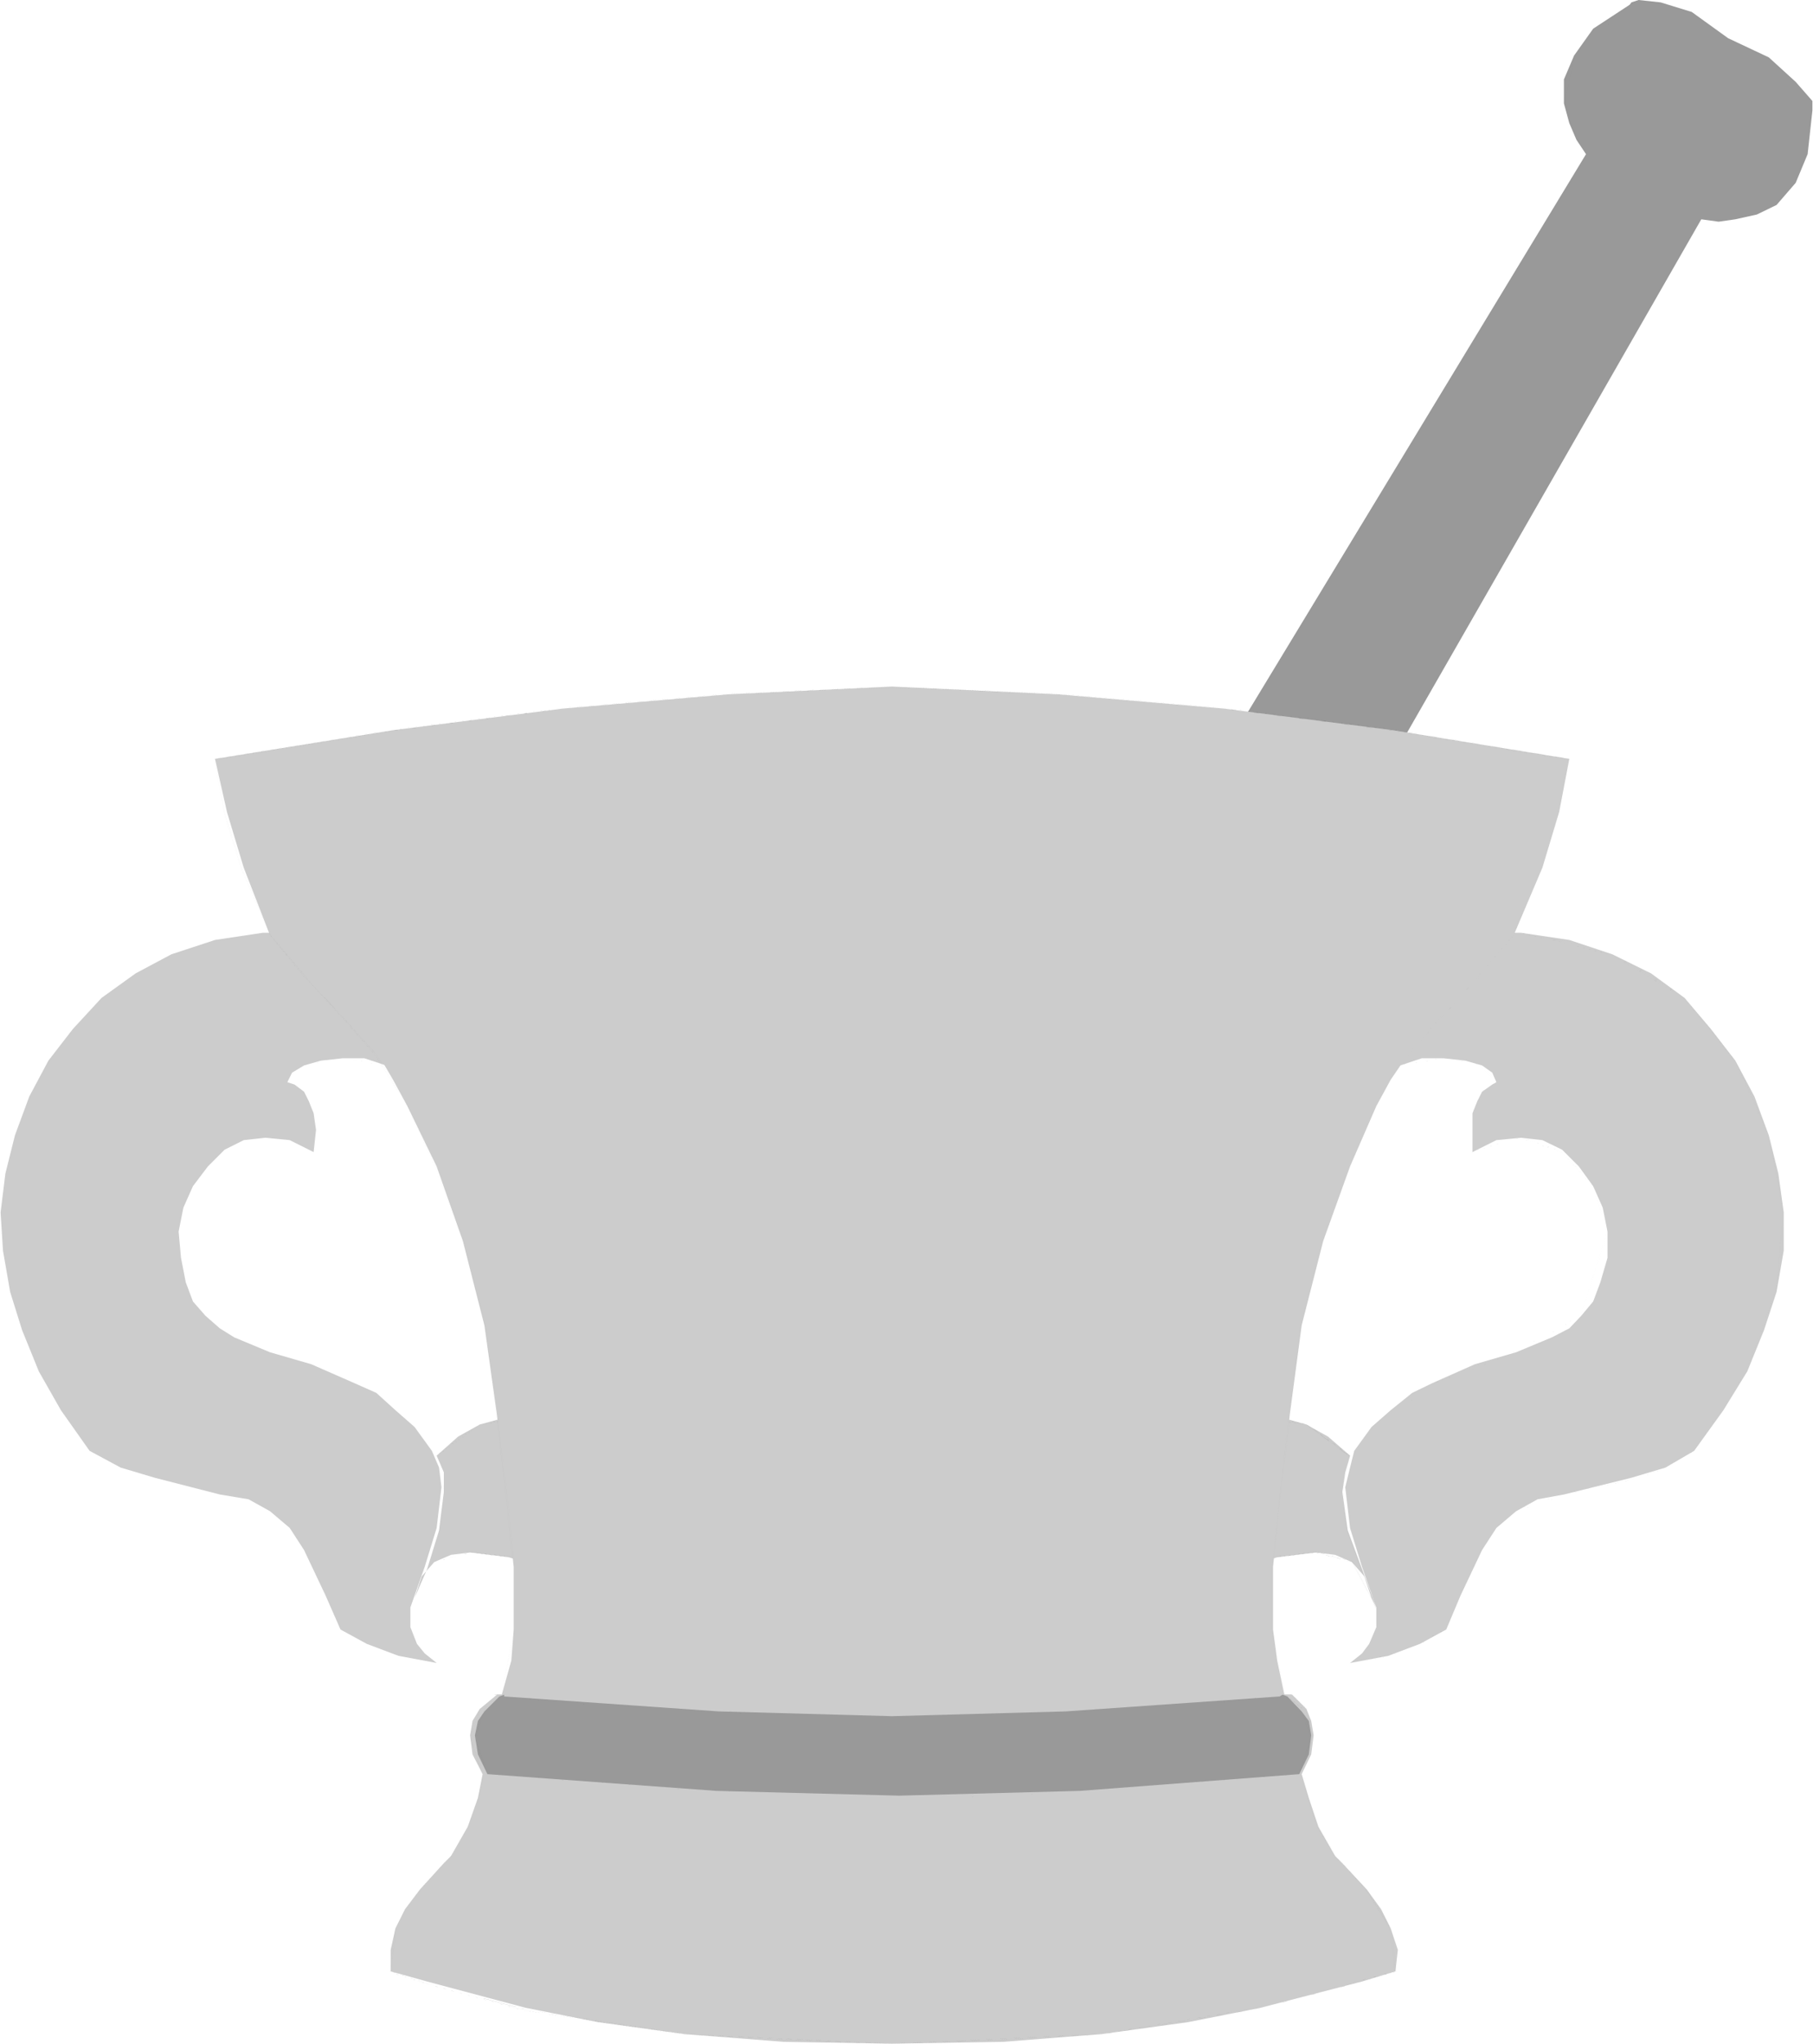
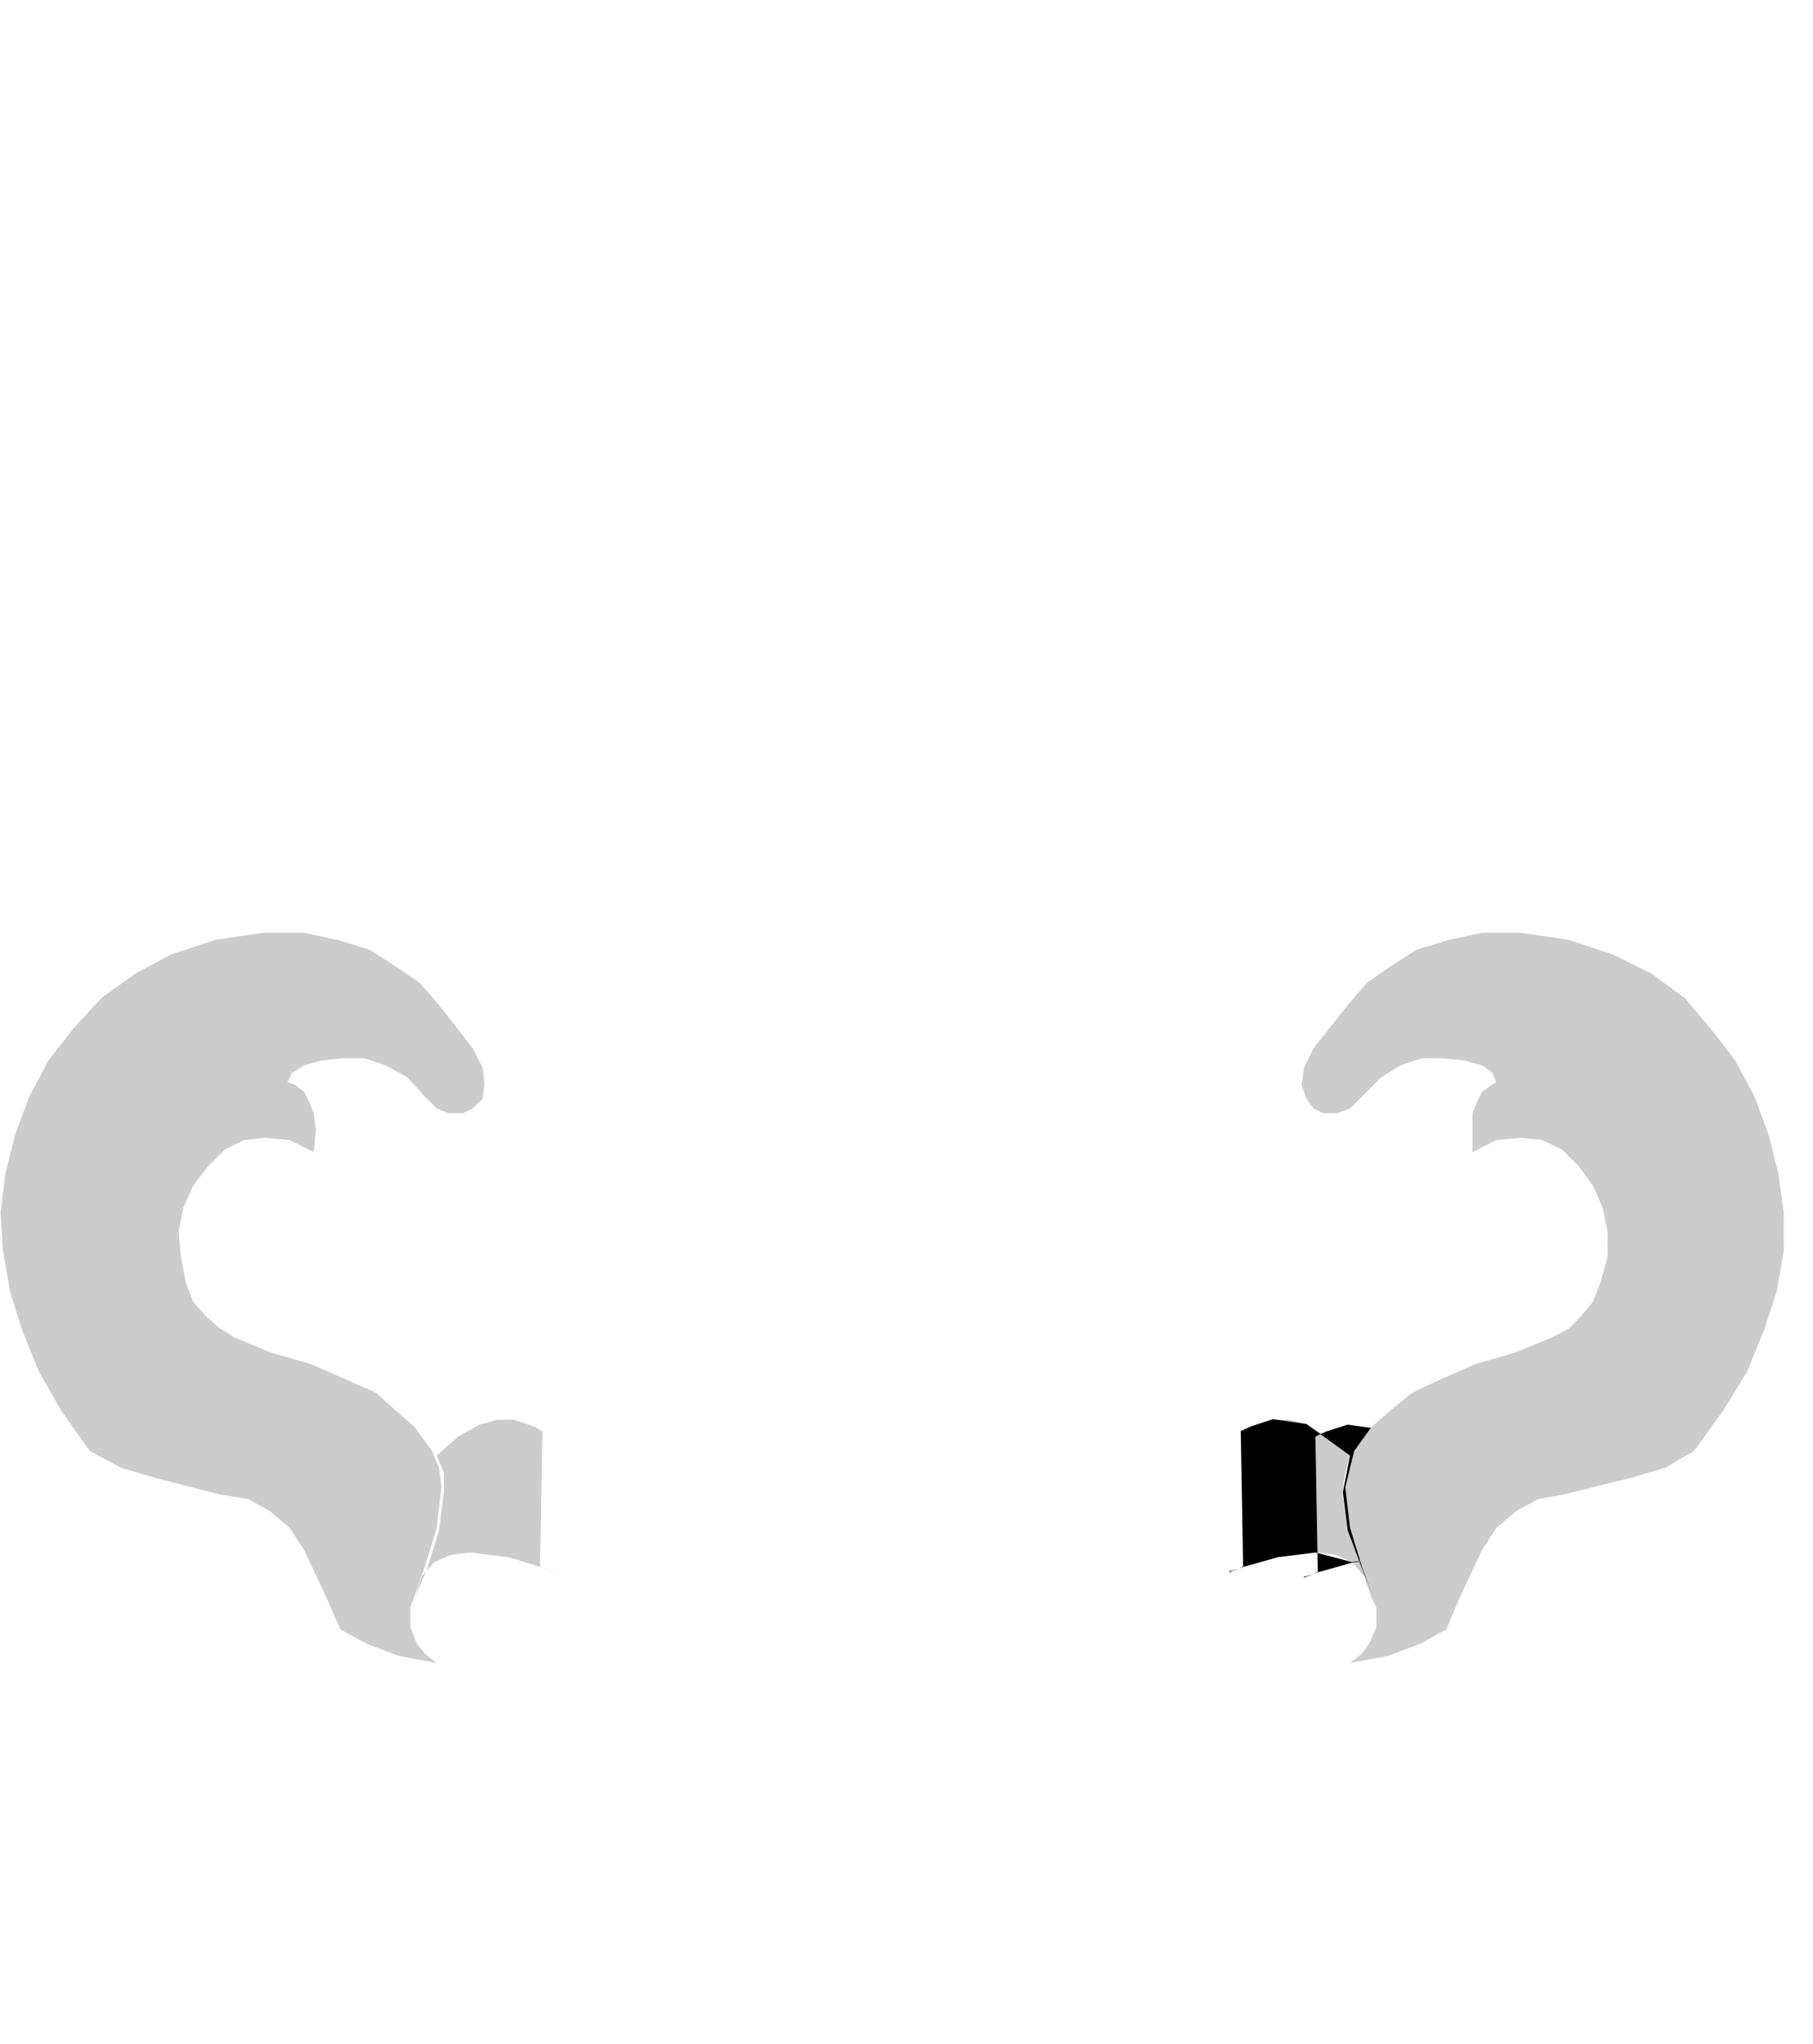
<svg xmlns="http://www.w3.org/2000/svg" xmlns:ns1="http://sodipodi.sourceforge.net/DTD/sodipodi-0.dtd" xmlns:ns2="http://www.inkscape.org/namespaces/inkscape" version="1.0" width="129.766mm" height="146.238mm" id="svg14" ns1:docname="Mortar &amp; Pestle 2.wmf">
  <ns1:namedview id="namedview14" pagecolor="#ffffff" bordercolor="#000000" borderopacity="0.25" ns2:showpageshadow="2" ns2:pageopacity="0.0" ns2:pagecheckerboard="0" ns2:deskcolor="#d1d1d1" ns2:document-units="mm" />
  <defs id="defs1">
    <pattern id="WMFhbasepattern" patternUnits="userSpaceOnUse" width="6" height="6" x="0" y="0" />
  </defs>
-   <path style="fill:#999999;fill-opacity:1;fill-rule:evenodd;stroke:none" d="m 320.776,220.211 108.272,-178.528 -2.586,-3.878 -1.939,-4.524 -1.454,-5.332 v -6.463 l 2.747,-6.463 5.171,-7.27 9.858,-6.463 0.485,-0.646 L 443.268,0 l 5.979,0.646 8.403,2.585 9.858,7.109 10.989,5.17 7.272,6.624 4.525,5.17 v 2.585 l -1.293,11.794 -3.232,7.755 -5.171,5.978 -5.333,2.585 -5.818,1.293 -4.525,0.646 -4.686,-0.646 -104.232,181.759 z" id="path1" />
  <path style="fill:#000000;fill-opacity:1;fill-rule:evenodd;stroke:none" d="m 320.937,220.211 108.272,-178.528 -2.747,-4.039 -3.232,-9.694 v 0 l 2.747,-12.925 h -0.162 L 440.844,1.293 v 0.162 h 8.403 -0.162 l 8.565,2.585 9.696,6.463 11.15,5.17 v 0 l 7.11,6.463 v 0 l 3.878,5.17 0.646,2.585 v 0 l -5.171,20.195 v -0.162 l -9.696,7.917 v 0 L 464.923,59.779 460.236,59.132 355.843,241.053 h 0.162 l -35.067,-21.003 -0.162,0.323 35.229,20.842 104.393,-181.921 -0.162,0.162 4.686,0.646 10.504,-1.939 9.696,-8.078 5.333,-20.195 -0.646,-2.585 -4.04,-5.332 -7.11,-6.463 -11.15,-5.332 -9.858,-6.463 -8.403,-2.585 h -8.565 l -15.029,13.733 -2.586,13.087 3.232,9.855 2.586,3.878 V 41.522 L 320.776,220.211 h 0.162 l 108.272,-178.528 -2.747,-4.039 -3.232,-9.694 v 0 l 2.747,-12.925 h -0.162 L 440.844,1.293 v 0.162 h 8.403 -0.162 l 8.565,2.585 9.696,6.463 11.15,5.17 v 0 l 7.11,6.463 v 0 l 3.878,5.17 0.646,2.585 v 0 l -5.171,20.195 v -0.162 l -9.696,7.917 v 0 L 464.923,59.779 460.236,59.132 355.843,241.053 h 0.162 l -35.067,-21.003 -0.162,0.323 35.229,20.842 104.393,-181.921 -0.162,0.162 4.686,0.646 10.504,-1.939 9.696,-8.078 5.333,-20.195 -0.646,-2.585 -4.04,-5.332 -7.11,-6.463 -11.15,-5.332 -9.858,-6.463 -8.403,-2.585 h -8.565 l -15.029,13.733 -2.586,13.087 3.232,9.855 2.586,3.878 V 41.522 L 320.776,220.211 Z" id="path2" />
  <path style="fill:#cccccc;fill-opacity:1;fill-rule:evenodd;stroke:none" d="m 111.019,434.607 4.525,-10.34 3.232,-10.502 1.293,-10.34 v -5.332 l -1.939,-4.524 5.818,-5.17 5.818,-3.231 4.686,-1.293 h 4.525 l 5.818,1.939 1.939,1.293 -0.646,36.513 3.878,1.293 -3.878,-1.293 -8.403,-2.585 -10.504,-1.293 -5.171,0.646 -4.525,1.939 -3.394,3.878 -1.939,5.816 z" id="path3" />
  <path style="fill:#000000;fill-opacity:1;fill-rule:evenodd;stroke:none" d="m 111.019,434.768 3.878,-10.502 4.04,-10.502 1.293,-10.34 -1.939,-9.855 -0.162,0.162 11.797,-8.563 h -0.162 l 9.211,-1.293 v 0 l 5.818,2.1 1.939,1.293 v -0.162 l -0.808,36.513 1.454,0.808 2.586,0.646 0.162,-0.323 -3.878,-1.293 -8.565,-2.585 v 0 l -10.504,-1.293 -9.696,2.585 -5.333,9.855 -1.293,2.585 0.162,0.162 1.293,-2.747 5.333,-9.694 h -0.162 l 9.858,-2.585 h -0.162 l 10.504,1.293 h -0.162 l 8.565,2.585 3.878,1.454 0.162,-0.323 -2.586,-0.646 -1.293,-0.646 v 0.162 l 0.646,-36.675 -1.939,-1.293 -5.979,-1.939 -9.211,1.293 -11.797,8.563 1.939,9.855 -1.293,10.34 v 0 l -3.878,10.34 -3.878,10.502 0.162,0.162 3.878,-10.502 4.04,-10.502 1.293,-10.34 -1.939,-9.855 -0.162,0.162 11.797,-8.563 h -0.162 l 9.211,-1.293 v 0 l 5.818,2.1 1.939,1.293 v -0.162 l -0.808,36.513 1.454,0.808 2.586,0.646 0.162,-0.323 -3.878,-1.293 -8.565,-2.585 v 0 l -10.504,-1.293 -9.696,2.585 -5.333,9.855 -1.293,2.585 0.162,0.162 1.293,-2.747 5.333,-9.694 h -0.162 l 9.858,-2.585 h -0.162 l 10.504,1.293 h -0.162 l 8.565,2.585 3.878,1.454 0.162,-0.323 -2.586,-0.646 -1.293,-0.646 v 0.162 l 0.646,-36.675 -1.939,-1.293 -5.979,-1.939 -9.211,1.293 -11.797,8.563 1.939,9.855 -1.293,10.34 v 0 l -3.878,10.34 -3.878,10.502 z" id="path4" />
  <path style="fill:#cccccc;fill-opacity:1;fill-rule:evenodd;stroke:none" d="m 77.73,292.592 1.293,-2.585 3.232,-1.939 4.525,-1.293 5.818,-0.646 h 5.979 l 5.818,1.939 5.818,3.231 4.686,5.17 3.232,3.231 3.232,1.293 h 3.878 l 2.586,-1.293 2.747,-2.585 0.485,-3.878 -0.485,-4.524 -2.747,-5.332 -9.05,-11.633 -5.171,-5.978 -6.626,-4.524 -7.11,-4.524 -8.565,-2.585 -9.05,-1.939 H 71.104 l -12.928,1.939 -11.797,3.878 -9.696,5.17 -9.211,6.624 -7.757,8.401 -6.626,8.563 -5.171,9.694 -3.878,10.502 -2.586,10.34 -1.293,10.502 0.646,10.34 1.939,11.148 3.232,10.34 4.525,11.148 5.979,10.502 7.757,10.986 8.403,4.524 9.211,2.747 17.614,4.524 7.757,1.293 5.818,3.231 5.333,4.524 3.878,5.978 5.818,12.279 4.04,9.209 7.11,3.878 8.565,3.231 10.342,1.939 -3.232,-2.585 -2.101,-2.585 -1.778,-4.524 v -5.332 l 3.878,-10.986 3.232,-10.502 1.293,-10.986 -0.646,-5.332 -1.939,-4.524 -4.686,-6.463 -5.171,-4.524 -5.171,-4.685 -5.818,-2.585 -11.797,-5.17 -11.15,-3.231 -9.696,-4.039 -3.878,-2.423 -3.878,-3.393 -3.394,-3.878 -1.939,-5.17 -1.293,-6.624 -0.646,-7.109 1.293,-6.463 2.586,-5.816 4.04,-5.332 4.525,-4.524 5.171,-2.585 5.818,-0.646 6.626,0.646 6.464,3.231 0.646,-5.978 -0.646,-4.524 -1.293,-3.231 -1.293,-2.585 -2.586,-1.939 z" id="path5" />
  <path style="fill:#000000;fill-opacity:1;fill-rule:evenodd;stroke:none" d="m 77.73,292.592 4.525,-4.524 v 0 l 10.342,-1.939 11.797,1.939 v 0 l 10.342,8.563 6.626,4.524 6.626,-1.293 3.232,-6.624 -3.232,-9.855 -9.05,-11.794 h -0.162 L 107.141,260.441 91.304,253.978 71.104,252.04 46.379,257.856 27.472,269.65 13.736,286.614 3.878,306.81 0,327.813 l 2.586,20.842 7.757,21.488 13.736,22.296 8.565,4.524 9.211,3.231 v 0 l 9.05,1.939 8.565,2.1 h -0.162 l 13.736,4.524 v -0.162 l 9.05,10.502 5.818,12.44 4.04,9.048 7.272,4.039 8.403,3.231 7.272,1.293 3.555,0.646 -5.494,-5.332 v 0 l -1.939,-5.332 v 0.162 -4.685 0.162 l 3.878,-10.502 3.394,-10.986 v -0.162 l 1.293,-10.34 -2.586,-10.502 -21.008,-18.418 -22.786,-8.401 -17.614,-9.855 0.162,0.162 -7.272,-22.78 v 0 l 3.878,-12.279 v 0 l 8.403,-9.209 v 0.162 l 11.15,-4.039 h -0.162 l 13.251,4.039 v -10.663 l -2.586,-5.816 -3.394,-2.1 -1.293,-0.646 -0.162,0.323 1.454,0.646 3.07,1.939 v 0 l 2.586,5.816 v -0.162 10.502 l 0.162,-0.162 -13.09,-3.878 -11.15,3.878 -8.565,9.209 -3.878,12.44 7.272,22.78 17.614,10.017 22.786,8.401 20.846,18.257 v -0.162 l 2.586,10.502 -1.293,10.34 v 0 l -3.232,10.986 -3.878,10.502 v 4.685 l 1.939,5.17 5.171,5.332 0.162,-0.323 -3.232,-0.646 -7.11,-1.293 v 0 l -8.565,-3.231 -7.11,-3.878 v 0 l -3.878,-9.048 -5.818,-12.44 -9.211,-10.502 -13.736,-4.524 v 0 l -8.565,-1.939 -9.05,-1.939 v 0 l -9.05,-3.231 -8.565,-4.685 0.162,0.162 -13.736,-22.134 -7.757,-21.488 v 0 L 0.323,327.813 4.202,306.971 v 0 l 9.696,-20.195 13.736,-16.964 v 0.162 l 18.746,-11.794 v 0 l 24.725,-5.978 20.2,2.1 v 0 l 15.675,6.463 v 0 l 11.797,10.986 h -0.162 l 9.05,11.794 3.394,9.694 v 0 l -3.394,6.463 h 0.162 l -6.464,1.293 v 0 l -6.464,-4.685 -10.504,-8.401 -11.797,-1.939 -10.504,1.939 -4.525,4.524 0.162,0.162 4.525,-4.524 v 0 l 10.342,-1.939 11.797,1.939 v 0 l 10.342,8.563 6.626,4.524 6.626,-1.293 3.232,-6.624 -3.232,-9.855 -9.05,-11.794 h -0.162 L 107.141,260.441 91.304,253.978 71.104,252.04 46.379,257.856 27.472,269.65 13.736,286.614 3.878,306.81 0,327.813 l 2.586,20.842 7.757,21.488 13.736,22.296 8.565,4.524 9.211,3.231 v 0 l 9.05,1.939 8.565,2.1 h -0.162 l 13.736,4.524 v -0.162 l 9.05,10.502 5.818,12.44 4.04,9.048 7.272,4.039 8.403,3.231 7.272,1.293 3.555,0.646 -5.494,-5.332 v 0 l -1.939,-5.332 v 0.162 -4.685 0.162 l 3.878,-10.502 3.394,-10.986 v -0.162 l 1.293,-10.34 -2.586,-10.502 -21.008,-18.418 -22.786,-8.401 -17.614,-9.855 0.162,0.162 -7.272,-22.78 v 0 l 3.878,-12.279 v 0 l 8.403,-9.209 v 0.162 l 11.15,-4.039 h -0.162 l 13.251,4.039 v -10.663 l -2.586,-5.816 -3.394,-2.1 -1.293,-0.646 -0.162,0.323 1.454,0.646 3.07,1.939 v 0 l 2.586,5.816 v -0.162 10.502 l 0.162,-0.162 -13.09,-3.878 -11.15,3.878 -8.565,9.209 -3.878,12.44 7.272,22.78 17.614,10.017 22.786,8.401 20.846,18.257 v -0.162 l 2.586,10.502 -1.293,10.34 v 0 l -3.232,10.986 -3.878,10.502 v 4.685 l 1.939,5.17 5.171,5.332 0.162,-0.323 -3.232,-0.646 -7.11,-1.293 v 0 l -8.565,-3.231 -7.11,-3.878 v 0 l -3.878,-9.048 -5.818,-12.44 -9.211,-10.502 -13.736,-4.524 v 0 l -8.565,-1.939 -9.05,-1.939 v 0 l -9.05,-3.231 -8.565,-4.685 0.162,0.162 -13.736,-22.134 -7.757,-21.488 v 0 L 0.323,327.813 4.202,306.971 v 0 l 9.696,-20.195 13.736,-16.964 v 0.162 l 18.746,-11.794 v 0 l 24.725,-5.978 20.2,2.1 v 0 l 15.675,6.463 v 0 l 11.797,10.986 h -0.162 l 9.05,11.794 3.394,9.694 v 0 l -3.394,6.463 h 0.162 l -6.464,1.293 v 0 l -6.464,-4.685 -10.504,-8.401 -11.797,-1.939 -10.504,1.939 -4.525,4.524 z" id="path6" />
  <path style="fill:#cccccc;fill-opacity:1;fill-rule:evenodd;stroke:none" d="m 372.326,434.607 -3.878,-10.34 -3.878,-10.502 -1.454,-10.34 0.808,-5.332 1.293,-4.524 -5.979,-5.17 -5.818,-3.231 -4.525,-1.293 h -4.525 l -5.979,1.939 -2.586,1.293 0.646,36.513 -3.232,1.293 3.232,-1.293 9.05,-2.585 10.504,-1.293 5.171,0.646 4.525,1.939 3.394,3.878 1.939,5.816 z" id="path7" />
-   <path style="fill:#000000;fill-opacity:1;fill-rule:evenodd;stroke:none" d="m 372.488,434.607 -4.04,-10.502 -3.878,-10.34 v 0 l -1.293,-10.34 1.939,-9.855 -11.797,-8.563 -9.05,-1.293 -5.979,1.939 -2.747,1.293 0.646,36.675 0.162,-0.162 -1.293,0.646 -2.101,0.646 h 0.162 -0.646 v 0.323 l 3.878,-1.454 9.211,-2.585 h -0.162 l 10.504,-1.293 h -0.162 l 9.858,2.585 v 0 l 5.171,9.694 1.293,2.747 0.323,-0.162 -1.454,-2.585 -5.171,-9.855 -9.858,-2.585 -10.504,1.293 v 0 l -9.05,2.585 -4.525,1.616 h 1.293 l 1.939,-0.646 1.454,-0.808 -0.646,-36.513 -0.162,0.162 2.747,-1.293 5.818,-2.1 v 0 l 9.05,1.293 v 0 l 11.635,8.563 v -0.162 l -1.939,9.855 1.293,10.34 3.878,10.502 3.878,10.502 0.323,-0.162 -4.04,-10.502 -3.878,-10.34 v 0 l -1.293,-10.34 1.939,-9.855 -11.797,-8.563 -9.05,-1.293 -5.979,1.939 -2.747,1.293 0.646,36.675 0.162,-0.162 -1.293,0.646 -2.101,0.646 h 0.162 -0.646 v 0.323 l 3.878,-1.454 9.211,-2.585 h -0.162 l 10.504,-1.293 h -0.162 l 9.858,2.585 v 0 l 5.171,9.694 1.293,2.747 0.323,-0.162 -1.454,-2.585 -5.171,-9.855 -9.858,-2.585 -10.504,1.293 v 0 l -9.05,2.585 -4.525,1.616 h 1.293 l 1.939,-0.646 1.454,-0.808 -0.646,-36.513 -0.162,0.162 2.747,-1.293 5.818,-2.1 v 0 l 9.05,1.293 v 0 l 11.635,8.563 v -0.162 l -1.939,9.855 1.293,10.34 3.878,10.502 3.878,10.502 z" id="path8" />
+   <path style="fill:#000000;fill-opacity:1;fill-rule:evenodd;stroke:none" d="m 372.488,434.607 -4.04,-10.502 -3.878,-10.34 v 0 l -1.293,-10.34 1.939,-9.855 -11.797,-8.563 -9.05,-1.293 -5.979,1.939 -2.747,1.293 0.646,36.675 0.162,-0.162 -1.293,0.646 -2.101,0.646 h 0.162 -0.646 v 0.323 l 3.878,-1.454 9.211,-2.585 h -0.162 l 10.504,-1.293 h -0.162 l 9.858,2.585 v 0 v 0 l -9.05,2.585 -4.525,1.616 h 1.293 l 1.939,-0.646 1.454,-0.808 -0.646,-36.513 -0.162,0.162 2.747,-1.293 5.818,-2.1 v 0 l 9.05,1.293 v 0 l 11.635,8.563 v -0.162 l -1.939,9.855 1.293,10.34 3.878,10.502 3.878,10.502 0.323,-0.162 -4.04,-10.502 -3.878,-10.34 v 0 l -1.293,-10.34 1.939,-9.855 -11.797,-8.563 -9.05,-1.293 -5.979,1.939 -2.747,1.293 0.646,36.675 0.162,-0.162 -1.293,0.646 -2.101,0.646 h 0.162 -0.646 v 0.323 l 3.878,-1.454 9.211,-2.585 h -0.162 l 10.504,-1.293 h -0.162 l 9.858,2.585 v 0 l 5.171,9.694 1.293,2.747 0.323,-0.162 -1.454,-2.585 -5.171,-9.855 -9.858,-2.585 -10.504,1.293 v 0 l -9.05,2.585 -4.525,1.616 h 1.293 l 1.939,-0.646 1.454,-0.808 -0.646,-36.513 -0.162,0.162 2.747,-1.293 5.818,-2.1 v 0 l 9.05,1.293 v 0 l 11.635,8.563 v -0.162 l -1.939,9.855 1.293,10.34 3.878,10.502 3.878,10.502 z" id="path8" />
  <path style="fill:#cccccc;fill-opacity:1;fill-rule:evenodd;stroke:none" d="m 404.808,292.592 -1.131,-2.585 -2.747,-1.939 -4.525,-1.293 -5.818,-0.646 h -5.979 l -5.818,1.939 -5.171,3.231 -5.171,5.17 -3.232,3.231 -3.394,1.293 h -3.878 l -2.586,-1.293 -1.939,-2.585 -1.293,-3.878 0.646,-4.524 2.586,-5.332 9.211,-11.633 5.171,-5.978 6.464,-4.524 7.11,-4.524 8.565,-2.585 9.05,-1.939 h 10.504 l 13.09,1.939 11.635,3.878 10.504,5.17 9.05,6.624 7.11,8.401 6.626,8.563 5.171,9.694 3.878,10.502 2.586,10.34 1.454,10.502 v 10.34 l -1.939,11.148 -3.394,10.34 -4.525,11.148 -6.464,10.502 -7.918,10.986 -7.757,4.524 -9.211,2.747 -18.261,4.524 -7.11,1.293 -5.818,3.231 -5.333,4.524 -3.878,5.978 -5.818,12.279 -3.878,9.209 -7.11,3.878 -8.565,3.231 -10.342,1.939 3.232,-2.585 1.939,-2.585 1.939,-4.524 v -5.332 l -3.878,-10.986 -3.232,-10.502 -1.293,-10.986 1.293,-5.332 1.131,-4.524 4.686,-6.463 5.171,-4.524 5.818,-4.685 5.333,-2.585 11.635,-5.17 11.15,-3.231 9.696,-4.039 4.686,-2.423 3.232,-3.393 3.232,-3.878 1.939,-5.17 1.939,-6.624 v -7.109 l -1.293,-6.463 -2.586,-5.816 -3.878,-5.332 -4.525,-4.524 -5.333,-2.585 -5.818,-0.646 -6.626,0.646 -6.464,3.231 v -5.978 -4.524 l 1.293,-3.231 1.293,-2.585 2.747,-1.939 z" id="path9" />
  <path style="fill:#000000;fill-opacity:1;fill-rule:evenodd;stroke:none" d="m 404.969,292.43 -4.525,-4.524 -9.858,-1.939 -11.797,1.939 -10.504,8.401 -6.464,4.685 v 0 l -6.464,-1.293 h 0.162 l -3.232,-6.463 v 0 l 3.232,-9.694 9.05,-11.794 v 0 l 11.635,-10.986 v 0 l 15.675,-6.463 v 0 l 19.554,-2.1 24.725,5.978 v 0 l 19.554,11.794 v -0.162 l 13.574,16.964 9.211,20.195 v 0 l 3.878,20.842 -1.939,20.842 v 0 l -7.918,21.488 -14.382,22.134 0.162,-0.162 -7.757,4.685 -9.211,3.231 v 0 l -9.05,1.939 -9.211,1.939 v 0 l -13.736,4.524 -8.565,10.502 -5.818,12.44 -3.878,9.048 v 0 l -7.11,3.878 -8.565,3.231 h 0.162 l -7.11,1.293 -3.232,0.646 v 0.323 l 5.333,-5.332 1.939,-5.17 v -4.685 l -4.04,-10.502 -3.232,-10.986 v 0 l -1.293,-10.34 2.586,-10.502 v 0.162 l 20.846,-18.257 22.786,-8.401 17.614,-10.017 7.272,-22.78 -4.04,-12.44 -8.403,-9.209 -11.15,-3.878 -13.09,3.878 0.162,0.162 v -10.502 0.162 l 2.586,-5.816 v 0 l 2.586,-1.939 1.293,-0.646 -0.162,-0.323 -1.293,0.646 -2.747,2.1 -2.586,5.816 v 10.663 l 13.251,-4.039 h -0.162 l 11.15,4.039 v -0.162 l 8.403,9.209 v 0 l 3.878,12.279 v 0 l -7.11,22.78 v -0.162 l -17.614,9.855 -22.786,8.401 -20.846,18.418 -2.586,10.502 1.293,10.34 v 0.162 l 3.232,10.986 3.878,10.502 v -0.162 4.685 -0.162 l -1.939,5.332 v 0 l -5.333,5.332 3.555,-0.646 7.11,-1.293 8.565,-3.231 7.11,-4.039 4.04,-9.048 5.818,-12.44 8.403,-10.502 v 0.162 l 13.736,-4.524 h -0.162 l 9.211,-2.1 9.05,-1.939 h 0.162 l 9.05,-3.231 7.918,-4.524 14.382,-22.296 7.757,-21.488 1.939,-20.842 -3.878,-21.003 -9.211,-20.195 -13.574,-16.964 -19.554,-11.794 -24.886,-5.816 -19.554,1.939 -15.675,6.463 -11.797,11.148 v 0 l -9.211,11.794 -3.232,9.855 3.394,6.624 6.464,1.293 6.626,-4.524 10.504,-8.563 h -0.162 l 11.797,-1.939 9.696,1.939 v 0 l 4.525,4.524 0.162,-0.162 -4.525,-4.524 -9.858,-1.939 -11.797,1.939 -10.504,8.401 -6.464,4.685 v 0 l -6.464,-1.293 h 0.162 l -3.232,-6.463 v 0 l 3.232,-9.694 9.05,-11.794 v 0 l 11.635,-10.986 v 0 l 15.675,-6.463 v 0 l 19.554,-2.1 24.725,5.978 v 0 l 19.554,11.794 v -0.162 l 13.574,16.964 9.211,20.195 v 0 l 3.878,20.842 -1.939,20.842 v 0 l -7.918,21.488 -14.382,22.134 0.162,-0.162 -7.757,4.685 -9.211,3.231 v 0 l -9.05,1.939 -9.211,1.939 v 0 l -13.736,4.524 -8.565,10.502 -5.818,12.44 -3.878,9.048 v 0 l -7.11,3.878 -8.565,3.231 h 0.162 l -7.11,1.293 -3.232,0.646 v 0.323 l 5.333,-5.332 1.939,-5.17 v -4.685 l -4.04,-10.502 -3.232,-10.986 v 0 l -1.293,-10.34 2.586,-10.502 v 0.162 l 20.846,-18.257 22.786,-8.401 17.614,-10.017 7.272,-22.78 -4.04,-12.44 -8.403,-9.209 -11.15,-3.878 -13.09,3.878 0.162,0.162 v -10.502 0.162 l 2.586,-5.816 v 0 l 2.586,-1.939 1.293,-0.646 -0.162,-0.323 -1.293,0.646 -2.747,2.1 -2.586,5.816 v 10.663 l 13.251,-4.039 h -0.162 l 11.15,4.039 v -0.162 l 8.403,9.209 v 0 l 3.878,12.279 v 0 l -7.11,22.78 v -0.162 l -17.614,9.855 -22.786,8.401 -20.846,18.418 -2.586,10.502 1.293,10.34 v 0.162 l 3.232,10.986 3.878,10.502 v -0.162 4.685 -0.162 l -1.939,5.332 v 0 l -5.333,5.332 3.555,-0.646 7.11,-1.293 8.565,-3.231 7.11,-4.039 4.04,-9.048 5.818,-12.44 8.403,-10.502 v 0.162 l 13.736,-4.524 h -0.162 l 9.211,-2.1 9.05,-1.939 h 0.162 l 9.05,-3.231 7.918,-4.524 14.382,-22.296 7.757,-21.488 1.939,-20.842 -3.878,-21.003 -9.211,-20.195 -13.574,-16.964 -19.554,-11.794 -24.886,-5.816 -19.554,1.939 -15.675,6.463 -11.797,11.148 v 0 l -9.211,11.794 -3.232,9.855 3.394,6.624 6.464,1.293 6.626,-4.524 10.504,-8.563 h -0.162 l 11.797,-1.939 9.696,1.939 v 0 l 4.525,4.524 z" id="path10" />
-   <path style="fill:#cccccc;fill-opacity:1;fill-rule:evenodd;stroke:none" d="m 241.269,185.637 44.925,2.1 45.086,3.878 45.571,5.816 47.672,7.755 -2.747,14.379 -4.525,15.025 -7.757,18.257 -9.211,11.794 -10.342,10.34 -9.211,10.34 -4.525,6.624 -3.878,7.109 -7.11,16.318 -7.272,20.195 -5.818,22.78 -3.232,24.235 -4.525,41.037 v 16.964 l 1.131,8.401 1.939,9.209 h 2.101 l 3.878,3.878 1.293,3.231 0.646,3.878 -0.646,5.17 -2.586,5.332 1.939,6.463 2.586,7.755 4.525,7.917 1.939,1.939 6.626,7.109 3.878,5.332 2.586,5.17 1.939,5.816 -0.646,5.816 -9.05,2.747 -27.472,7.109 -19.554,3.878 -23.432,3.231 -26.664,2.1 -30.058,0.485 -29.25,-0.485 -26.826,-2.1 -23.432,-3.231 -19.554,-3.878 -26.664,-7.109 -9.858,-2.747 v -5.816 l 1.293,-5.816 2.586,-5.17 4.04,-5.332 6.464,-7.109 1.939,-1.939 4.525,-7.917 2.747,-7.755 1.293,-6.463 -2.747,-5.332 -0.646,-5.17 0.646,-3.878 1.939,-3.231 4.686,-3.878 h 1.293 l 2.586,-9.209 0.646,-8.401 v -16.964 l -4.525,-41.037 -3.394,-24.235 -5.818,-22.78 -7.11,-20.195 -7.918,-16.318 -3.878,-7.109 -3.878,-6.624 -9.858,-10.34 -9.696,-10.34 -9.858,-11.794 -7.11,-18.257 -4.525,-15.025 -3.232,-14.379 48.157,-7.755 45.733,-5.816 44.925,-3.878 z" id="path11" />
-   <path style="fill:#000000;fill-opacity:1;fill-rule:evenodd;stroke:none" d="m 241.269,185.798 44.925,1.939 45.086,3.878 45.571,5.978 47.672,7.755 -0.162,-0.162 -0.646,4.039 -1.939,10.34 v 0 l -4.525,15.025 -7.918,18.257 -9.858,11.633 h 0.162 l -9.858,10.502 v 0 l -9.05,10.34 -8.565,13.733 -7.11,16.964 -7.272,19.549 v 0 l -5.818,22.78 -3.232,24.235 -2.586,22.134 -1.939,18.903 v 17.61 l 3.232,16.964 h 2.101 -0.162 l 4.04,3.878 h -0.162 l 1.939,7.755 v 0 l -3.232,9.855 0.646,1.293 v 0 l 1.293,5.816 v 0 l 2.586,7.27 4.525,7.755 2.101,1.939 6.464,7.27 v 0 l 6.464,10.34 v 0 l 1.293,11.633 h 0.162 l -9.858,2.585 -26.664,7.109 v 0 l -42.986,7.27 -56.722,2.585 -56.075,-2.585 -42.986,-6.624 v 0 l -26.664,-7.109 -9.858,-3.231 h 0.162 l 1.293,-11.633 v 0 l 6.464,-10.34 v 0 l 6.464,-7.27 2.101,-1.939 4.525,-7.755 2.586,-7.27 v 0 l 1.293,-5.17 v -1.939 l -3.232,-9.855 v 0.162 l 2.586,-7.917 v 0 l 3.878,-3.878 v 0 h 1.939 l 3.394,-16.964 v -17.61 l -1.939,-18.903 -2.747,-22.134 -3.232,-24.235 -5.818,-22.78 v 0 l -7.11,-19.549 -7.918,-16.964 -8.403,-13.733 -9.211,-10.34 v 0 l -9.858,-10.502 h 0.162 l -9.858,-11.633 -7.757,-18.257 -4.686,-15.025 v 0 l -1.778,-10.34 -0.808,-4.039 v 0.162 l 48.157,-7.755 45.733,-5.978 44.278,-3.878 44.925,-1.939 v -0.162 l -44.925,1.939 -44.278,3.878 -45.733,5.816 -48.318,7.917 0.646,4.039 1.939,10.34 v 0.162 l 4.525,14.864 7.918,18.257 9.696,11.794 h 0.162 l 9.696,10.502 v 0 l 9.05,10.34 8.565,13.733 7.757,16.803 7.11,19.549 v 0 l 5.979,22.78 3.232,24.235 2.586,22.134 1.939,18.903 v 17.61 l -3.232,16.964 0.162,-0.162 h -2.101 l -3.878,3.878 -2.586,7.917 3.232,9.855 v 0 1.939 l -1.293,5.17 v -0.162 l -2.747,7.27 -4.525,7.917 h 0.162 l -1.939,1.939 -6.626,7.109 -6.464,10.34 -1.454,11.956 9.858,3.231 26.664,7.27 h 0.162 l 42.986,6.463 56.075,2.585 56.722,-2.585 42.986,-7.109 v 0 l 26.826,-7.109 9.858,-2.747 -1.293,-11.956 -6.626,-10.34 -6.464,-7.109 -1.939,-1.939 v 0 l -4.525,-7.917 -2.586,-7.27 v 0.162 l -1.293,-5.978 -0.646,-1.293 v 0.162 l 3.232,-9.855 -1.939,-7.917 -4.04,-3.878 h -2.101 l 0.162,0.162 -3.232,-16.964 v -17.61 l 1.939,-18.903 2.747,-22.134 3.232,-24.235 5.818,-22.78 v 0 l 7.11,-19.549 7.272,-16.803 8.403,-13.733 9.05,-10.34 v 0 l 9.858,-10.502 v 0 l 9.696,-11.794 7.918,-18.257 4.525,-14.864 v -0.162 l 1.939,-10.34 0.808,-4.039 -47.834,-7.917 -45.571,-5.816 -45.086,-3.878 -44.925,-1.939 v 0.162 l 44.925,1.939 45.086,3.878 45.571,5.978 47.672,7.755 -0.162,-0.162 -0.646,4.039 -1.939,10.34 v 0 l -4.525,15.025 -7.918,18.257 -9.858,11.633 h 0.162 l -9.858,10.502 v 0 l -9.05,10.34 -8.565,13.733 -7.11,16.964 -7.272,19.549 v 0 l -5.818,22.78 -3.232,24.235 -2.586,22.134 -1.939,18.903 v 17.61 l 3.232,16.964 h 2.101 -0.162 l 4.04,3.878 h -0.162 l 1.939,7.755 v 0 l -3.232,9.855 0.646,1.293 v 0 l 1.293,5.816 v 0 l 2.586,7.27 4.525,7.755 2.101,1.939 6.464,7.27 v 0 l 6.464,10.34 v 0 l 1.293,11.633 h 0.162 l -9.858,2.585 -26.664,7.109 v 0 l -42.986,7.27 -56.722,2.585 -56.075,-2.585 -42.986,-6.624 v 0 l -26.664,-7.109 -9.858,-3.231 h 0.162 l 1.293,-11.633 v 0 l 6.464,-10.34 v 0 l 6.464,-7.27 2.101,-1.939 4.525,-7.755 2.586,-7.27 v 0 l 1.293,-5.17 v -1.939 l -3.232,-9.855 v 0.162 l 2.586,-7.917 v 0 l 3.878,-3.878 v 0 h 1.939 l 3.394,-16.964 v -17.61 l -1.939,-18.903 -2.747,-22.134 -3.232,-24.235 -5.818,-22.78 v 0 l -7.11,-19.549 -7.918,-16.964 -8.403,-13.733 -9.211,-10.34 v 0 l -9.858,-10.502 h 0.162 l -9.858,-11.633 -7.757,-18.257 -4.686,-15.025 v 0 l -1.778,-10.34 -0.808,-4.039 v 0.162 l 48.157,-7.755 45.733,-5.978 44.278,-3.878 44.925,-1.939 v -0.162 l -44.925,1.939 -44.278,3.878 -45.733,5.816 -48.318,7.917 0.646,4.039 1.939,10.34 v 0.162 l 4.525,14.864 7.918,18.257 9.696,11.794 h 0.162 l 9.696,10.502 v 0 l 9.05,10.34 8.565,13.733 7.757,16.803 7.11,19.549 v 0 l 5.979,22.78 3.232,24.235 2.586,22.134 1.939,18.903 v 17.61 l -3.232,16.964 0.162,-0.162 h -2.101 l -3.878,3.878 -2.586,7.917 3.232,9.855 v 0 1.939 l -1.293,5.17 v -0.162 l -2.747,7.27 -4.525,7.917 h 0.162 l -1.939,1.939 -6.626,7.109 -6.464,10.34 -1.454,11.956 9.858,3.231 26.664,7.27 h 0.162 l 42.986,6.463 56.075,2.585 56.722,-2.585 42.986,-7.109 v 0 l 26.826,-7.109 9.858,-2.747 -1.293,-11.956 -6.626,-10.34 -6.464,-7.109 -1.939,-1.939 v 0 l -4.525,-7.917 -2.586,-7.27 v 0.162 l -1.293,-5.978 -0.646,-1.293 v 0.162 l 3.232,-9.855 -1.939,-7.917 -4.04,-3.878 h -2.101 l 0.162,0.162 -3.232,-16.964 v -17.61 l 1.939,-18.903 2.747,-22.134 3.232,-24.235 5.818,-22.78 v 0 l 7.11,-19.549 7.272,-16.803 8.403,-13.733 9.05,-10.34 v 0 l 9.858,-10.502 v 0 l 9.696,-11.794 7.918,-18.257 4.525,-14.864 v -0.162 l 1.939,-10.34 0.808,-4.039 -47.834,-7.917 -45.571,-5.816 -45.086,-3.878 -44.925,-1.939 z" id="path12" />
-   <path style="fill:#999999;fill-opacity:1;fill-rule:evenodd;stroke:none" d="m 131.865,479.683 61.893,4.524 49.45,1.293 48.965,-1.293 59.307,-4.524 2.586,-5.332 0.646,-5.17 -0.646,-3.878 -1.939,-2.585 -3.878,-4.039 -1.293,-0.485 -0.808,0.485 -57.853,4.039 -47.026,1.293 -46.864,-1.293 -58.014,-4.039 v -0.485 l -1.293,0.485 -4.04,4.039 -1.778,2.585 -0.808,3.878 0.808,5.17 z" id="path13" />
-   <path style="fill:#000000;fill-opacity:1;fill-rule:evenodd;stroke:none" d="m 131.865,479.683 33.128,2.585 28.765,2.1 25.371,1.293 24.078,0.646 23.432,-0.646 25.533,-1.293 27.31,-2.1 31.997,-2.585 3.394,-9.855 -2.586,-7.917 -4.04,-3.231 h -2.101 l -30.542,2.585 -27.31,1.293 -24.24,1.293 h -45.571 l -24.078,-1.293 -27.472,-1.293 -30.542,-2.585 h -1.454 l -3.878,3.231 -2.586,7.917 3.232,9.855 0.162,-0.162 -3.232,-9.694 v 0.162 l 2.586,-7.917 v 0 l 3.878,-3.231 v 0 h 1.293 l 30.542,2.747 27.472,1.293 24.078,1.293 h 45.571 l 24.24,-1.293 27.31,-1.293 30.542,-2.747 h 2.101 -0.162 l 4.04,3.231 h -0.162 l 2.586,7.917 v -0.162 l -3.232,9.694 h 0.162 l -31.997,2.585 -27.31,1.939 -25.533,1.293 -23.432,0.646 -24.078,-0.646 -25.371,-1.293 -28.765,-1.939 -33.128,-2.585 v 0.162 l 33.128,2.585 28.765,2.1 25.371,1.293 24.078,0.646 23.432,-0.646 25.533,-1.293 27.31,-2.1 31.997,-2.585 3.394,-9.855 -2.586,-7.917 -4.04,-3.231 h -2.101 l -30.542,2.585 -27.31,1.293 -24.24,1.293 h -45.571 l -24.078,-1.293 -27.472,-1.293 -30.542,-2.585 h -1.454 l -3.878,3.231 -2.586,7.917 3.232,9.855 0.162,-0.162 -3.232,-9.694 v 0.162 l 2.586,-7.917 v 0 l 3.878,-3.231 v 0 h 1.293 l 30.542,2.747 27.472,1.293 24.078,1.293 h 45.571 l 24.24,-1.293 27.31,-1.293 30.542,-2.747 h 2.101 -0.162 l 4.04,3.231 h -0.162 l 2.586,7.917 v -0.162 l -3.232,9.694 h 0.162 l -31.997,2.585 -27.31,1.939 -25.533,1.293 -23.432,0.646 -24.078,-0.646 -25.371,-1.293 -28.765,-1.939 -33.128,-2.585 z" id="path14" />
</svg>